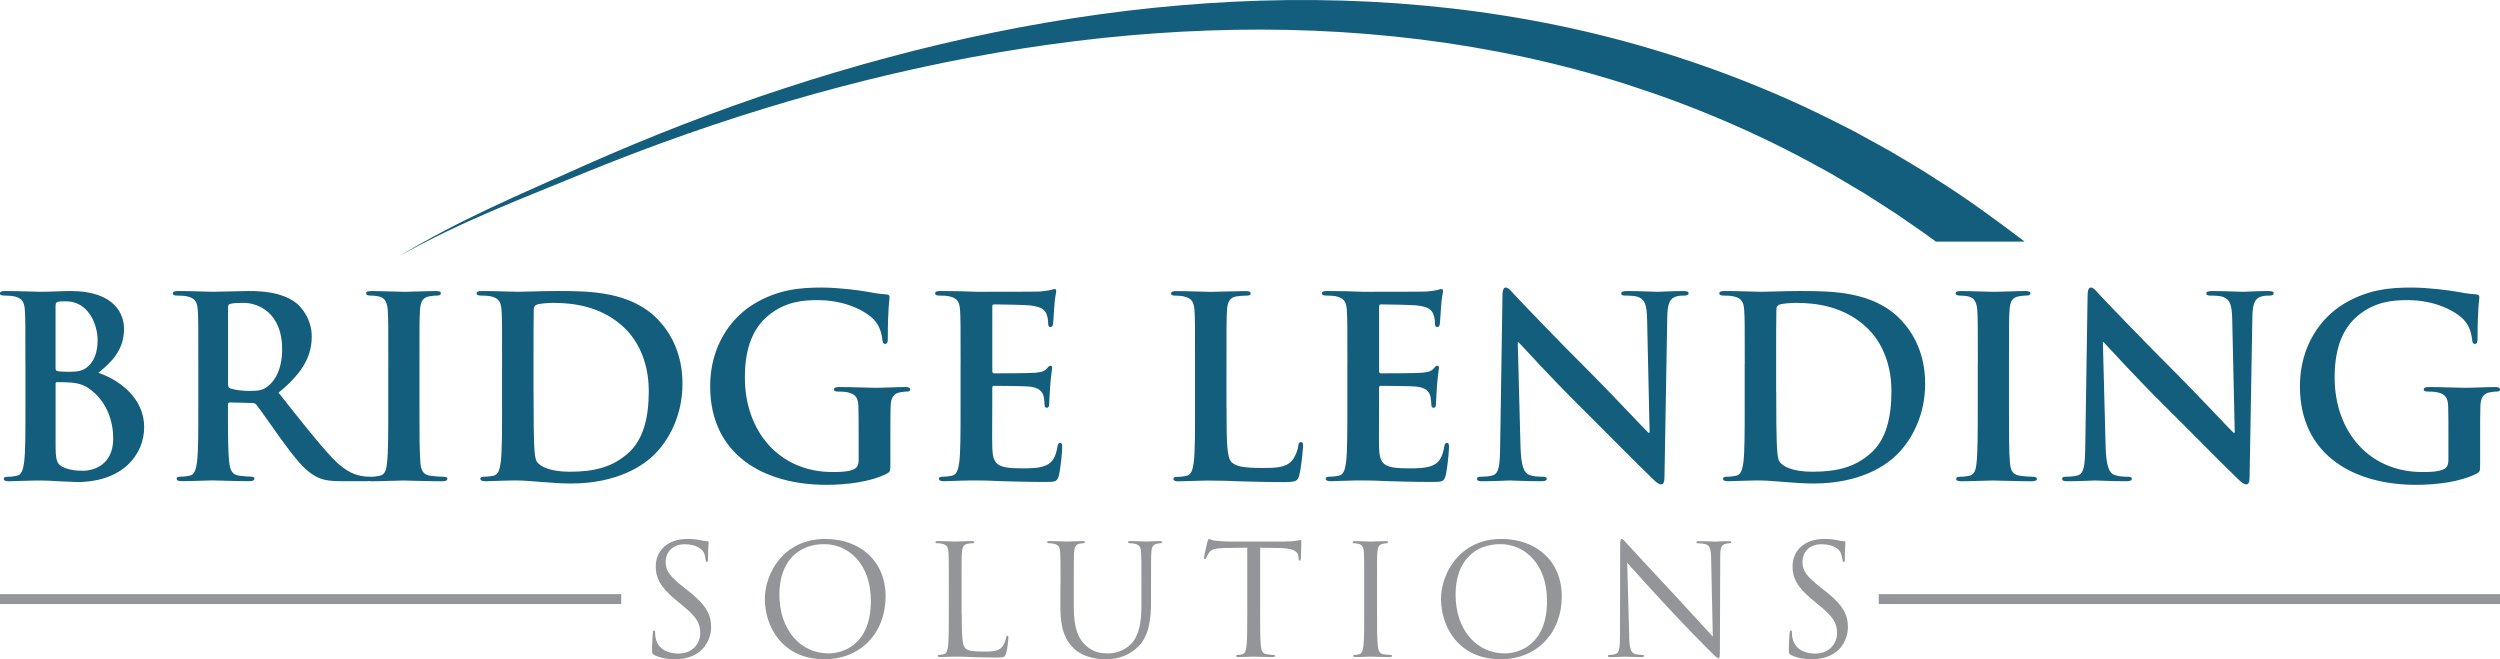
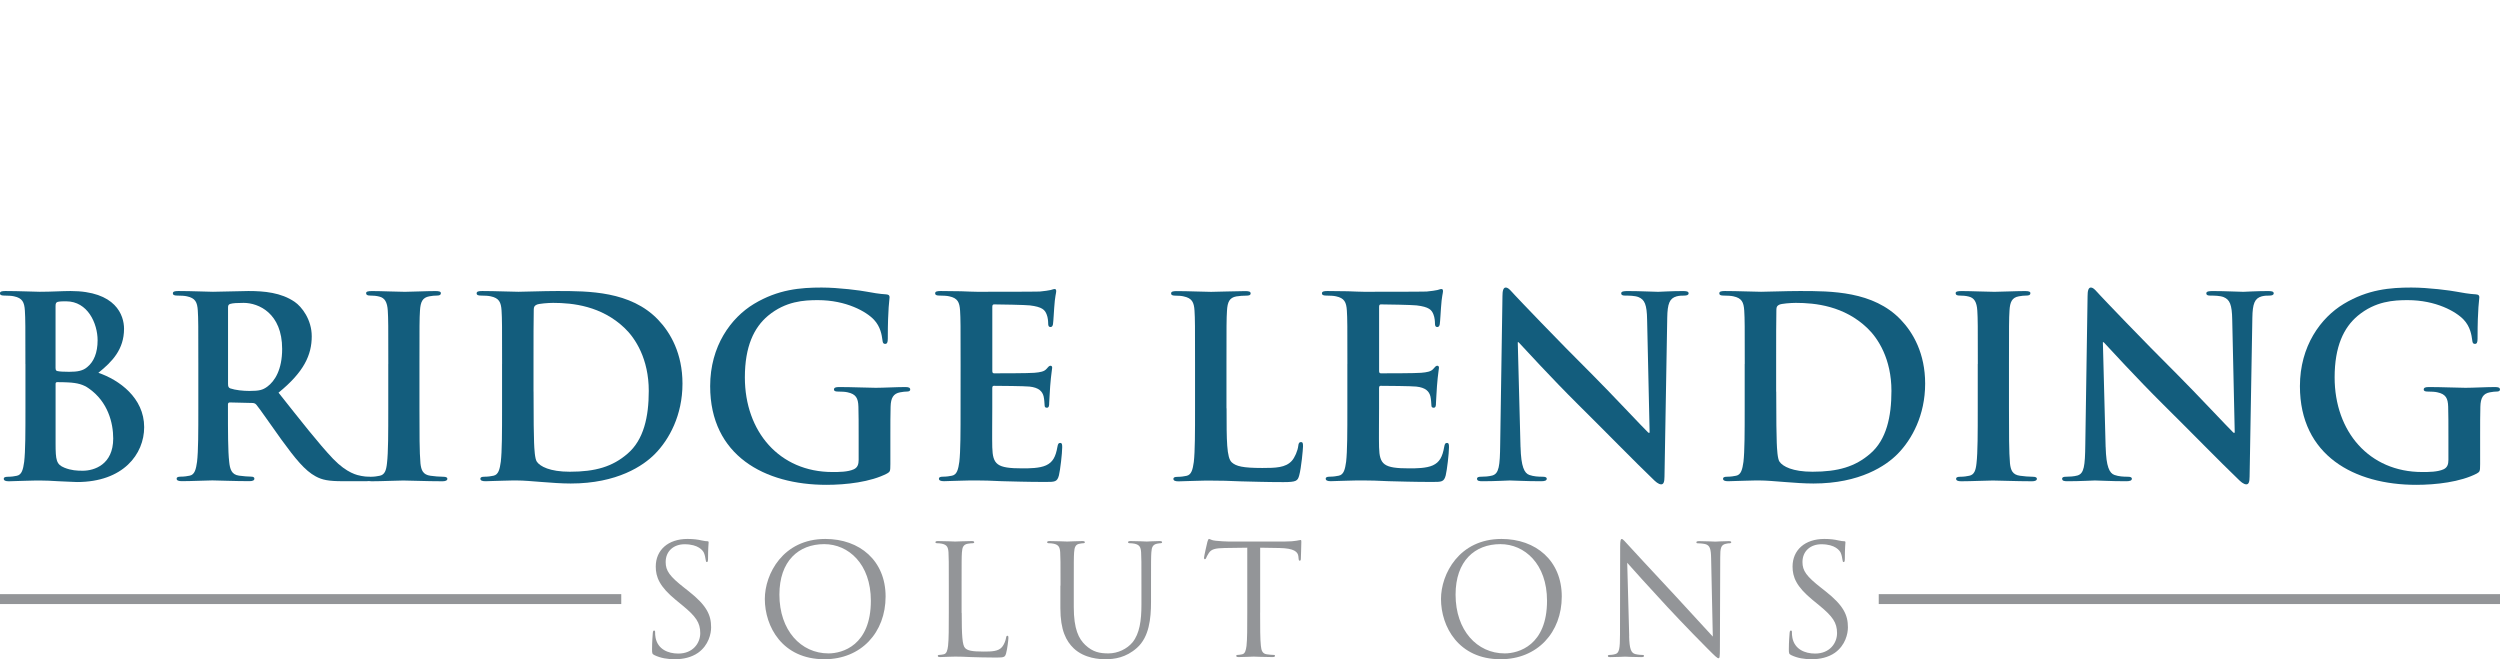
<svg xmlns="http://www.w3.org/2000/svg" id="Layer_2" viewBox="0 0 625.99 165.07">
  <defs>
    <style>.cls-1{fill:#939598;}.cls-1,.cls-2{stroke-width:0px;}.cls-2{fill:#135d7d;}</style>
  </defs>
  <g id="Layer_1-2">
    <path class="cls-2" d="m6.36,91.15c0-9.58,0-11.34-.13-13.36-.13-2.14-.63-3.15-2.71-3.59-.5-.13-1.58-.19-2.46-.19-.69,0-1.07-.13-1.07-.57s.44-.57,1.39-.57c3.34,0,7.31.19,8.57.19,3.09,0,5.55-.19,7.69-.19,11.4,0,13.42,6.11,13.42,9.45,0,5.17-2.96,8.25-6.43,11.03,5.17,1.76,11.47,6.24,11.47,13.61,0,6.74-5.23,13.74-16.82,13.74-.76,0-2.58-.13-4.41-.19-1.89-.13-3.78-.19-4.73-.19-.69,0-2.08,0-3.59.06-1.45,0-3.09.13-4.35.13-.82,0-1.26-.19-1.26-.63,0-.31.25-.5,1.01-.5.95,0,1.7-.13,2.27-.25,1.26-.25,1.57-1.64,1.83-3.47.32-2.65.32-7.62.32-13.42v-11.09Zm7.56,1.07c0,.5.19.63.44.69.57.13,1.51.19,2.96.19,2.08,0,3.47-.25,4.54-1.2,1.64-1.32,2.58-3.59,2.58-6.68,0-4.22-2.46-9.77-7.88-9.77-.88,0-1.45,0-2.08.13-.44.13-.57.38-.57,1.07v15.56Zm8.32,5.04c-1.32-.95-2.77-1.39-5.23-1.51-1.13-.06-1.76-.06-2.71-.06-.25,0-.38.13-.38.44v14.93c0,4.16.19,5.23,2.21,6.05,1.7.69,3.15.76,4.6.76,2.84,0,7.62-1.51,7.62-8.07,0-3.91-1.32-9.2-6.11-12.54Z" />
    <path class="cls-2" d="m49.66,91.15c0-9.58,0-11.34-.13-13.36-.13-2.14-.63-3.15-2.71-3.59-.5-.13-1.58-.19-2.46-.19-.69,0-1.07-.13-1.07-.57s.44-.57,1.39-.57c3.34,0,7.31.19,8.63.19,2.14,0,6.93-.19,8.88-.19,3.97,0,8.19.38,11.59,2.71,1.76,1.2,4.28,4.41,4.28,8.63,0,4.66-1.95,8.95-8.32,14.11,5.61,7.06,9.96,12.66,13.67,16.57,3.53,3.65,6.11,4.1,7.06,4.28.69.13,1.26.19,1.76.19s.76.19.76.5c0,.5-.44.63-1.2.63h-5.99c-3.53,0-5.1-.31-6.74-1.2-2.71-1.45-5.1-4.41-8.63-9.26-2.52-3.47-5.42-7.75-6.24-8.69-.32-.38-.69-.44-1.13-.44l-5.48-.13c-.32,0-.5.13-.5.5v.88c0,5.86,0,10.84.31,13.48.19,1.83.57,3.21,2.46,3.47.95.13,2.33.25,3.09.25.5,0,.76.19.76.5,0,.44-.44.63-1.26.63-3.65,0-8.32-.19-9.26-.19-1.2,0-5.17.19-7.69.19-.82,0-1.26-.19-1.26-.63,0-.31.25-.5,1.01-.5.95,0,1.7-.13,2.27-.25,1.26-.25,1.57-1.64,1.83-3.47.32-2.65.32-7.62.32-13.42v-11.09Zm7.44,4.98c0,.69.13.95.57,1.13,1.32.44,3.21.63,4.79.63,2.52,0,3.34-.25,4.47-1.07,1.89-1.39,3.72-4.28,3.72-9.45,0-8.95-5.92-11.53-9.64-11.53-1.58,0-2.71.06-3.34.25-.44.13-.57.38-.57.88v19.16Z" />
    <path class="cls-2" d="m97.23,91.15c0-9.58,0-11.34-.13-13.36-.13-2.14-.76-3.21-2.14-3.53-.69-.19-1.51-.25-2.27-.25-.63,0-1.01-.13-1.01-.63,0-.38.5-.5,1.51-.5,2.39,0,6.36.19,8.19.19,1.58,0,5.29-.19,7.69-.19.82,0,1.32.13,1.32.5,0,.5-.38.63-1.01.63s-1.13.06-1.89.19c-1.7.32-2.2,1.39-2.33,3.59-.13,2.02-.13,3.78-.13,13.36v11.09c0,6.11,0,11.09.25,13.8.19,1.7.63,2.84,2.52,3.09.88.13,2.27.25,3.21.25.69,0,1.01.19,1.01.5,0,.44-.5.63-1.2.63-4.16,0-8.13-.19-9.83-.19-1.45,0-5.42.19-7.94.19-.82,0-1.26-.19-1.26-.63,0-.31.25-.5,1.01-.5.95,0,1.7-.13,2.27-.25,1.26-.25,1.64-1.32,1.83-3.15.32-2.65.32-7.62.32-13.74v-11.09Z" />
    <path class="cls-2" d="m125.72,91.15c0-9.58,0-11.34-.13-13.36-.13-2.14-.63-3.15-2.71-3.59-.5-.13-1.58-.19-2.46-.19-.69,0-1.07-.13-1.07-.57s.44-.57,1.39-.57c3.34,0,7.31.19,9.07.19,1.95,0,5.92-.19,9.7-.19,7.88,0,18.4,0,25.27,7.18,3.15,3.28,6.11,8.51,6.11,16.01,0,7.94-3.34,13.99-6.87,17.58-2.9,2.96-9.45,7.43-21.11,7.43-2.27,0-4.85-.19-7.25-.38-2.39-.19-4.6-.38-6.18-.38-.69,0-2.08,0-3.59.06-1.45,0-3.09.13-4.35.13-.82,0-1.26-.19-1.26-.63,0-.31.25-.5,1.01-.5.95,0,1.7-.13,2.27-.25,1.26-.25,1.57-1.64,1.83-3.47.32-2.65.32-7.62.32-13.42v-11.09Zm7.88,6.93c0,6.68.06,11.53.13,12.73.06,1.57.19,4.1.69,4.79.82,1.2,3.28,2.52,8.25,2.52,6.43,0,10.71-1.26,14.49-4.54,4.03-3.47,5.29-9.2,5.29-15.69,0-8-3.34-13.17-6.05-15.75-5.8-5.54-12.98-6.3-17.89-6.3-1.26,0-3.59.19-4.1.44-.57.25-.76.57-.76,1.26-.06,2.14-.06,7.62-.06,12.6v7.94Z" />
    <path class="cls-2" d="m222.94,116.29c0,1.7-.06,1.83-.82,2.27-4.1,2.14-10.27,2.84-15.19,2.84-15.44,0-29.11-7.31-29.11-24.7,0-10.08,5.23-17.14,10.96-20.6,6.05-3.65,11.66-4.1,16.95-4.1,4.35,0,9.89.76,11.15,1.01,1.32.25,3.53.63,4.98.69.76.06.88.31.88.76,0,.69-.44,2.46-.44,10.33,0,1.01-.19,1.32-.69,1.32-.44,0-.57-.31-.63-.82-.19-1.45-.5-3.47-2.14-5.23-1.89-2.02-6.93-4.91-14.05-4.91-3.47,0-8.07.25-12.48,3.91-3.53,2.96-5.8,7.69-5.8,15.44,0,13.55,8.63,23.69,21.93,23.69,1.64,0,3.84,0,5.36-.69.94-.44,1.2-1.26,1.2-2.33v-5.92c0-3.15,0-5.55-.06-7.43-.06-2.14-.63-3.15-2.71-3.59-.5-.13-1.57-.19-2.46-.19-.57,0-.95-.13-.95-.5,0-.5.44-.63,1.32-.63,3.28,0,7.25.19,9.14.19s5.29-.19,7.37-.19c.82,0,1.26.13,1.26.63,0,.38-.38.5-.82.5-.5,0-.95.06-1.7.19-1.7.31-2.33,1.39-2.39,3.59-.06,1.89-.06,4.41-.06,7.56v6.93Z" />
-     <path class="cls-2" d="m240.53,91.15c0-9.58,0-11.34-.13-13.36-.13-2.14-.63-3.15-2.71-3.59-.5-.13-1.57-.19-2.46-.19-.69,0-1.07-.13-1.07-.57s.44-.57,1.39-.57c1.7,0,3.53.06,5.1.06,1.64.06,3.09.13,3.97.13,2.02,0,14.55,0,15.75-.06,1.2-.13,2.21-.25,2.71-.38.31-.06.69-.25,1.01-.25s.38.25.38.57c0,.44-.31,1.2-.5,4.1-.06.63-.19,3.4-.31,4.16-.06.31-.19.69-.63.69s-.57-.32-.57-.88c0-.44-.06-1.51-.38-2.27-.44-1.13-1.07-1.89-4.22-2.27-1.07-.13-7.69-.25-8.95-.25-.32,0-.44.19-.44.63v15.94c0,.44.06.69.44.69,1.39,0,8.63,0,10.08-.13,1.51-.13,2.46-.31,3.02-.95.44-.5.69-.82,1.01-.82.25,0,.44.13.44.5s-.25,1.39-.5,4.6c-.06,1.26-.25,3.78-.25,4.22,0,.5,0,1.2-.57,1.2-.44,0-.57-.25-.57-.57-.06-.63-.06-1.45-.25-2.27-.31-1.26-1.2-2.21-3.53-2.46-1.2-.13-7.43-.19-8.95-.19-.31,0-.38.25-.38.63v4.98c0,2.14-.06,7.94,0,9.77.13,4.35,1.14,5.29,7.56,5.29,1.64,0,4.28,0,5.92-.76,1.64-.76,2.4-2.08,2.84-4.66.13-.69.25-.95.69-.95.5,0,.5.5.5,1.14,0,1.45-.5,5.73-.82,6.99-.44,1.64-1.01,1.64-3.4,1.64-4.73,0-8.19-.13-10.9-.19-2.71-.13-4.66-.19-6.55-.19-.69,0-2.08,0-3.59.06-1.45,0-3.09.13-4.35.13-.82,0-1.26-.19-1.26-.63,0-.31.25-.5,1.01-.5.94,0,1.7-.13,2.27-.25,1.26-.25,1.57-1.64,1.83-3.47.31-2.65.31-7.62.31-13.42v-11.09Z" />
+     <path class="cls-2" d="m240.53,91.15c0-9.58,0-11.34-.13-13.36-.13-2.14-.63-3.15-2.71-3.59-.5-.13-1.57-.19-2.46-.19-.69,0-1.07-.13-1.07-.57s.44-.57,1.39-.57c1.7,0,3.53.06,5.1.06,1.64.06,3.09.13,3.97.13,2.02,0,14.55,0,15.75-.06,1.2-.13,2.21-.25,2.71-.38.31-.06.69-.25,1.01-.25s.38.25.38.57c0,.44-.31,1.2-.5,4.1-.06.63-.19,3.4-.31,4.16-.06.31-.19.69-.63.69s-.57-.32-.57-.88c0-.44-.06-1.51-.38-2.27-.44-1.13-1.07-1.89-4.22-2.27-1.07-.13-7.69-.25-8.95-.25-.32,0-.44.19-.44.63v15.94c0,.44.06.69.44.69,1.39,0,8.63,0,10.08-.13,1.51-.13,2.46-.31,3.02-.95.44-.5.69-.82,1.01-.82.25,0,.44.13.44.5s-.25,1.39-.5,4.6c-.06,1.26-.25,3.78-.25,4.22,0,.5,0,1.2-.57,1.2-.44,0-.57-.25-.57-.57-.06-.63-.06-1.45-.25-2.27-.31-1.26-1.2-2.21-3.53-2.46-1.2-.13-7.43-.19-8.95-.19-.31,0-.38.25-.38.63v4.98c0,2.14-.06,7.94,0,9.77.13,4.35,1.14,5.29,7.56,5.29,1.64,0,4.28,0,5.92-.76,1.64-.76,2.4-2.08,2.84-4.66.13-.69.25-.95.69-.95.5,0,.5.5.5,1.14,0,1.45-.5,5.73-.82,6.99-.44,1.64-1.01,1.64-3.4,1.64-4.73,0-8.19-.13-10.9-.19-2.71-.13-4.66-.19-6.55-.19-.69,0-2.08,0-3.59.06-1.45,0-3.09.13-4.35.13-.82,0-1.26-.19-1.26-.63,0-.31.25-.5,1.01-.5.94,0,1.7-.13,2.27-.25,1.26-.25,1.57-1.64,1.83-3.47.31-2.65.31-7.62.31-13.42Z" />
    <path class="cls-2" d="m307.13,102.24c0,8.07,0,12.41,1.32,13.55,1.07.95,2.71,1.39,7.62,1.39,3.34,0,5.8-.06,7.37-1.76.76-.82,1.51-2.58,1.64-3.78.06-.57.19-.94.69-.94.44,0,.5.31.5,1.07,0,.69-.44,5.42-.95,7.25-.38,1.39-.69,1.7-3.97,1.7-4.54,0-7.81-.13-10.65-.19-2.84-.13-5.1-.19-7.69-.19-.69,0-2.08,0-3.59.06-1.45,0-3.09.13-4.35.13-.82,0-1.26-.19-1.26-.63,0-.31.25-.5,1.01-.5.94,0,1.7-.13,2.27-.25,1.26-.25,1.57-1.64,1.83-3.47.31-2.65.31-7.62.31-13.42v-11.09c0-9.58,0-11.34-.13-13.36-.13-2.14-.63-3.15-2.71-3.59-.5-.13-1.26-.19-2.08-.19-.69,0-1.07-.13-1.07-.57s.44-.57,1.39-.57c2.96,0,6.93.19,8.63.19,1.51,0,6.11-.19,8.57-.19.88,0,1.32.13,1.32.57s-.38.57-1.13.57c-.69,0-1.7.06-2.46.19-1.7.32-2.21,1.39-2.33,3.59-.13,2.02-.13,3.78-.13,13.36v11.09Z" />
    <path class="cls-2" d="m337.38,91.15c0-9.58,0-11.34-.13-13.36-.13-2.14-.63-3.15-2.71-3.59-.5-.13-1.57-.19-2.46-.19-.69,0-1.07-.13-1.07-.57s.44-.57,1.39-.57c1.7,0,3.53.06,5.1.06,1.64.06,3.09.13,3.97.13,2.02,0,14.55,0,15.75-.06,1.2-.13,2.21-.25,2.71-.38.31-.06.69-.25,1.01-.25s.38.25.38.57c0,.44-.31,1.2-.5,4.1-.06.63-.19,3.4-.31,4.16-.06.31-.19.69-.63.69s-.57-.32-.57-.88c0-.44-.06-1.51-.38-2.27-.44-1.13-1.07-1.89-4.22-2.27-1.07-.13-7.69-.25-8.95-.25-.32,0-.44.19-.44.63v15.94c0,.44.06.69.44.69,1.39,0,8.63,0,10.08-.13,1.51-.13,2.46-.31,3.02-.95.44-.5.69-.82,1.01-.82.25,0,.44.13.44.5s-.25,1.39-.5,4.6c-.06,1.26-.25,3.78-.25,4.22,0,.5,0,1.2-.57,1.2-.44,0-.57-.25-.57-.57-.06-.63-.06-1.45-.25-2.27-.31-1.26-1.2-2.21-3.53-2.46-1.2-.13-7.43-.19-8.95-.19-.31,0-.38.25-.38.63v4.98c0,2.14-.06,7.94,0,9.77.13,4.35,1.14,5.29,7.56,5.29,1.64,0,4.28,0,5.92-.76,1.64-.76,2.4-2.08,2.84-4.66.13-.69.25-.95.69-.95.5,0,.5.5.5,1.14,0,1.45-.5,5.73-.82,6.99-.44,1.64-1.01,1.64-3.4,1.64-4.73,0-8.19-.13-10.9-.19-2.71-.13-4.66-.19-6.55-.19-.69,0-2.08,0-3.59.06-1.45,0-3.09.13-4.35.13-.82,0-1.26-.19-1.26-.63,0-.31.25-.5,1.01-.5.94,0,1.7-.13,2.27-.25,1.26-.25,1.57-1.64,1.83-3.47.31-2.65.31-7.62.31-13.42v-11.09Z" />
    <path class="cls-2" d="m380.74,111.94c.13,4.91.94,6.55,2.21,6.99,1.07.38,2.27.44,3.28.44.69,0,1.07.13,1.07.5,0,.5-.57.63-1.45.63-4.1,0-6.62-.19-7.81-.19-.57,0-3.53.19-6.81.19-.82,0-1.39-.06-1.39-.63,0-.38.38-.5,1.01-.5.82,0,1.95-.06,2.84-.31,1.64-.5,1.89-2.33,1.95-7.81l.57-37.11c0-1.26.19-2.14.82-2.14.69,0,1.26.82,2.33,1.95.76.82,10.33,10.9,19.53,20.04,4.28,4.28,12.79,13.36,13.86,14.37h.31l-.63-28.29c-.06-3.84-.63-5.04-2.14-5.67-.95-.38-2.46-.38-3.34-.38-.76,0-1.01-.19-1.01-.57,0-.5.69-.57,1.64-.57,3.28,0,6.3.19,7.62.19.69,0,3.09-.19,6.17-.19.82,0,1.45.06,1.45.57,0,.38-.38.57-1.13.57-.63,0-1.13,0-1.89.19-1.76.5-2.27,1.83-2.33,5.36l-.69,39.76c0,1.39-.25,1.95-.82,1.95-.69,0-1.45-.69-2.14-1.39-3.97-3.78-12.04-12.04-18.59-18.52-6.87-6.81-13.86-14.49-15-15.69h-.19l.69,26.28Z" />
    <path class="cls-2" d="m436.88,91.15c0-9.58,0-11.34-.13-13.36-.13-2.14-.63-3.15-2.71-3.59-.5-.13-1.57-.19-2.46-.19-.69,0-1.07-.13-1.07-.57s.44-.57,1.39-.57c3.34,0,7.31.19,9.07.19,1.95,0,5.92-.19,9.7-.19,7.88,0,18.4,0,25.27,7.18,3.15,3.28,6.11,8.51,6.11,16.01,0,7.94-3.34,13.99-6.87,17.58-2.9,2.96-9.45,7.43-21.11,7.43-2.27,0-4.85-.19-7.25-.38-2.39-.19-4.6-.38-6.18-.38-.69,0-2.08,0-3.59.06-1.45,0-3.09.13-4.35.13-.82,0-1.26-.19-1.26-.63,0-.31.25-.5,1.01-.5.94,0,1.7-.13,2.27-.25,1.26-.25,1.57-1.64,1.83-3.47.31-2.65.31-7.62.31-13.42v-11.09Zm7.88,6.93c0,6.68.06,11.53.13,12.73.06,1.57.19,4.1.69,4.79.82,1.2,3.28,2.52,8.25,2.52,6.43,0,10.71-1.26,14.49-4.54,4.03-3.47,5.29-9.2,5.29-15.69,0-8-3.34-13.17-6.05-15.75-5.8-5.54-12.98-6.3-17.9-6.3-1.26,0-3.59.19-4.1.44-.57.25-.76.57-.76,1.26-.06,2.14-.06,7.62-.06,12.6v7.94Z" />
    <path class="cls-2" d="m495.24,91.15c0-9.58,0-11.34-.13-13.36-.13-2.14-.76-3.21-2.14-3.53-.69-.19-1.51-.25-2.27-.25-.63,0-1.01-.13-1.01-.63,0-.38.5-.5,1.51-.5,2.4,0,6.36.19,8.19.19,1.58,0,5.29-.19,7.69-.19.82,0,1.32.13,1.32.5,0,.5-.38.63-1.01.63s-1.13.06-1.89.19c-1.7.32-2.21,1.39-2.33,3.59-.13,2.02-.13,3.78-.13,13.36v11.09c0,6.11,0,11.09.25,13.8.19,1.7.63,2.84,2.52,3.09.88.13,2.27.25,3.21.25.69,0,1.01.19,1.01.5,0,.44-.5.63-1.2.63-4.16,0-8.13-.19-9.83-.19-1.45,0-5.42.19-7.94.19-.82,0-1.26-.19-1.26-.63,0-.31.25-.5,1.01-.5.94,0,1.7-.13,2.27-.25,1.26-.25,1.64-1.32,1.83-3.15.31-2.65.31-7.62.31-13.74v-11.09Z" />
    <path class="cls-2" d="m527.25,111.94c.13,4.91.94,6.55,2.21,6.99,1.07.38,2.27.44,3.28.44.69,0,1.07.13,1.07.5,0,.5-.57.63-1.45.63-4.1,0-6.62-.19-7.81-.19-.57,0-3.53.19-6.81.19-.82,0-1.39-.06-1.39-.63,0-.38.38-.5,1.01-.5.82,0,1.95-.06,2.84-.31,1.64-.5,1.89-2.33,1.95-7.81l.57-37.11c0-1.26.19-2.14.82-2.14.69,0,1.26.82,2.33,1.95.76.82,10.33,10.9,19.53,20.04,4.28,4.28,12.79,13.36,13.86,14.37h.31l-.63-28.29c-.06-3.84-.63-5.04-2.14-5.67-.95-.38-2.46-.38-3.34-.38-.76,0-1.01-.19-1.01-.57,0-.5.69-.57,1.64-.57,3.28,0,6.3.19,7.62.19.69,0,3.09-.19,6.17-.19.82,0,1.45.06,1.45.57,0,.38-.38.57-1.13.57-.63,0-1.13,0-1.89.19-1.76.5-2.27,1.83-2.33,5.36l-.69,39.76c0,1.39-.25,1.95-.82,1.95-.69,0-1.45-.69-2.14-1.39-3.97-3.78-12.04-12.04-18.59-18.52-6.87-6.81-13.86-14.49-15-15.69h-.19l.69,26.28Z" />
    <path class="cls-2" d="m621.01,116.29c0,1.7-.06,1.83-.82,2.27-4.1,2.14-10.27,2.84-15.19,2.84-15.44,0-29.11-7.31-29.11-24.7,0-10.08,5.23-17.14,10.96-20.6,6.05-3.65,11.66-4.1,16.95-4.1,4.35,0,9.89.76,11.15,1.01,1.32.25,3.53.63,4.98.69.76.06.88.31.88.76,0,.69-.44,2.46-.44,10.33,0,1.01-.19,1.32-.69,1.32-.44,0-.57-.31-.63-.82-.19-1.45-.5-3.47-2.14-5.23-1.89-2.02-6.93-4.91-14.05-4.91-3.47,0-8.07.25-12.48,3.91-3.53,2.96-5.8,7.69-5.8,15.44,0,13.55,8.63,23.69,21.93,23.69,1.64,0,3.84,0,5.36-.69.94-.44,1.2-1.26,1.2-2.33v-5.92c0-3.15,0-5.55-.06-7.43-.06-2.14-.63-3.15-2.71-3.59-.5-.13-1.57-.19-2.46-.19-.57,0-.95-.13-.95-.5,0-.5.44-.63,1.32-.63,3.28,0,7.25.19,9.14.19s5.29-.19,7.37-.19c.82,0,1.26.13,1.26.63,0,.38-.38.5-.82.5-.5,0-.95.06-1.7.19-1.7.31-2.33,1.39-2.39,3.59-.06,1.89-.06,4.41-.06,7.56v6.93Z" />
-     <path class="cls-2" d="m484.89,44.93c-3.8-2.55-7.81-4.77-11.72-7.15l-6.01-3.31-3.01-1.65-3.06-1.55c-16.28-8.35-33.4-14.99-50.94-19.99C375.02,1.3,338.3-1.63,302.27.82c-36.09,2.42-71.56,10.08-105.7,21.24-17.08,5.59-33.84,12.09-50.22,19.38-16.35,7.36-31.19,13.5-46.51,22.78,15.6-8.79,30.66-14.4,47.18-21.21,16.55-6.75,33.43-12.68,50.56-17.69,34.24-10.01,69.56-16.44,105.04-17.68,35.43-1.28,71.06,2.76,104.58,13.45,16.74,5.36,32.96,12.25,48.28,20.74l2.88,1.57,2.83,1.67,5.65,3.35c3.67,2.4,7.43,4.64,10.98,7.19,2.35,1.57,4.64,3.22,6.92,4.89h22.23c-7.19-5.44-14.44-10.79-22.09-15.57Z" />
    <path class="cls-1" d="m163.85,164.03c-.54-.27-.58-.42-.58-1.46,0-1.92.15-3.46.19-4.07.04-.42.12-.61.31-.61.23,0,.27.12.27.42,0,.35,0,.88.12,1.42.58,2.84,3.11,3.92,5.69,3.92,3.69,0,5.49-2.65,5.49-5.11,0-2.65-1.11-4.19-4.42-6.92l-1.73-1.42c-4.07-3.34-4.99-5.73-4.99-8.34,0-4.11,3.07-6.91,7.95-6.91,1.5,0,2.61.15,3.57.38.73.15,1.04.19,1.34.19s.38.08.38.27-.15,1.46-.15,4.07c0,.61-.08.88-.27.88-.23,0-.27-.19-.31-.5-.04-.46-.27-1.5-.5-1.92-.23-.42-1.27-2.04-4.8-2.04-2.65,0-4.73,1.65-4.73,4.46,0,2.19,1,3.57,4.69,6.46l1.08.85c4.53,3.57,5.61,5.96,5.61,9.03,0,1.58-.61,4.49-3.27,6.38-1.65,1.15-3.73,1.61-5.8,1.61-1.81,0-3.57-.27-5.15-1.04Z" />
    <path class="cls-1" d="m206.65,134.95c8.64,0,15.1,5.45,15.1,14.41s-6.07,15.71-15.33,15.71c-10.53,0-14.91-8.18-14.91-15.1,0-6.22,4.53-15.02,15.14-15.02Zm.81,28.66c3.46,0,10.6-2,10.6-13.18,0-9.22-5.61-14.18-11.68-14.18-6.42,0-11.22,4.23-11.22,12.64,0,8.95,5.38,14.72,12.29,14.72Z" />
    <path class="cls-1" d="m240.81,153.47c0,5.65.15,8.11.85,8.8.61.61,1.61.88,4.61.88,2.04,0,3.73-.04,4.65-1.15.5-.61.88-1.58,1-2.31.04-.31.12-.5.35-.5.19,0,.23.15.23.58s-.27,2.73-.58,3.84c-.27.88-.38,1.04-2.42,1.04-2.77,0-4.76-.08-6.38-.12-1.61-.08-2.81-.12-3.92-.12-.15,0-.81.04-1.58.04-.77.04-1.61.08-2.19.08-.42,0-.61-.08-.61-.31,0-.12.08-.23.31-.23.35,0,.81-.08,1.15-.15.77-.15.96-1,1.11-2.11.19-1.61.19-4.65.19-8.34v-6.76c0-5.99,0-7.07-.08-8.3-.08-1.31-.38-1.92-1.65-2.19-.31-.08-.96-.12-1.31-.12-.15,0-.31-.08-.31-.23,0-.23.19-.31.61-.31,1.73,0,4.15.12,4.34.12s3-.12,4.15-.12c.42,0,.61.08.61.31,0,.15-.15.23-.31.23-.27,0-.81.04-1.27.12-1.11.19-1.42.85-1.5,2.19-.08,1.23-.08,2.3-.08,8.3v6.84Z" />
    <path class="cls-1" d="m265.55,146.63c0-5.99,0-7.07-.08-8.3-.08-1.31-.38-1.92-1.65-2.19-.31-.08-.96-.12-1.31-.12-.15,0-.31-.08-.31-.23,0-.23.19-.31.61-.31,1.73,0,4.07.12,4.42.12s2.65-.12,3.8-.12c.42,0,.61.08.61.31,0,.15-.15.23-.31.23-.27,0-.5.04-.96.12-1.04.15-1.34.85-1.42,2.19-.08,1.23-.08,2.3-.08,8.3v5.38c0,5.53,1.23,7.92,2.88,9.49,1.88,1.77,3.61,2.11,5.8,2.11,2.34,0,4.65-1.11,6.03-2.77,1.77-2.19,2.23-5.46,2.23-9.41v-4.8c0-5.99,0-7.07-.08-8.3-.08-1.31-.38-1.92-1.65-2.19-.31-.08-.96-.12-1.31-.12-.15,0-.31-.08-.31-.23,0-.23.19-.31.61-.31,1.73,0,3.84.12,4.07.12.27,0,2.07-.12,3.23-.12.42,0,.61.08.61.31,0,.15-.15.23-.31.23-.27,0-.5.04-.96.12-1.04.23-1.34.85-1.42,2.19-.08,1.23-.08,2.3-.08,8.3v4.11c0,4.15-.46,8.76-3.53,11.49-2.77,2.46-5.65,2.84-7.92,2.84-1.31,0-5.19-.15-7.91-2.73-1.88-1.81-3.34-4.5-3.34-10.1v-5.61Z" />
    <path class="cls-1" d="m315.53,153.39c0,3.69,0,6.72.19,8.34.12,1.11.35,1.96,1.5,2.11.54.08,1.38.15,1.73.15.23,0,.31.12.31.23,0,.19-.19.31-.61.31-2.11,0-4.53-.12-4.73-.12s-2.61.12-3.76.12c-.42,0-.61-.08-.61-.31,0-.12.08-.23.31-.23.35,0,.81-.08,1.15-.15.77-.15.96-1,1.11-2.11.19-1.61.19-4.65.19-8.34v-16.25l-5.69.08c-2.38.04-3.3.31-3.92,1.23-.42.65-.54.92-.65,1.19-.12.31-.23.38-.38.38-.12,0-.19-.12-.19-.35,0-.38.77-3.69.85-4,.08-.23.23-.73.38-.73.27,0,.65.38,1.69.46,1.11.12,2.57.19,3.04.19h14.41c1.23,0,2.11-.08,2.73-.19.58-.08.92-.19,1.08-.19.19,0,.19.23.19.46,0,1.15-.12,3.8-.12,4.23,0,.35-.12.5-.27.5-.19,0-.27-.12-.31-.65l-.04-.42c-.12-1.15-1.04-2.04-4.73-2.11l-4.84-.08v16.25Z" />
-     <path class="cls-1" d="m344.81,153.39c0,3.69,0,6.72.19,8.34.12,1.11.35,1.96,1.5,2.11.54.08,1.38.15,1.73.15.23,0,.31.12.31.23,0,.19-.19.31-.61.31-2.11,0-4.53-.12-4.73-.12s-2.61.12-3.76.12c-.42,0-.61-.08-.61-.31,0-.12.08-.23.31-.23.35,0,.81-.08,1.15-.15.77-.15.96-1,1.11-2.11.19-1.61.19-4.65.19-8.34v-6.76c0-5.99,0-7.07-.08-8.3-.08-1.31-.46-1.96-1.31-2.15-.42-.12-.92-.15-1.19-.15-.15,0-.31-.08-.31-.23,0-.23.19-.31.61-.31,1.27,0,3.69.12,3.88.12s2.61-.12,3.77-.12c.42,0,.61.08.61.31,0,.15-.15.23-.31.23-.27,0-.5.04-.96.12-1.04.19-1.34.85-1.42,2.19-.08,1.23-.08,2.3-.08,8.3v6.76Z" />
    <path class="cls-1" d="m375.96,134.95c8.64,0,15.1,5.45,15.1,14.41s-6.07,15.71-15.33,15.71c-10.53,0-14.91-8.18-14.91-15.1,0-6.22,4.53-15.02,15.14-15.02Zm.81,28.66c3.46,0,10.6-2,10.6-13.18,0-9.22-5.61-14.18-11.68-14.18-6.42,0-11.22,4.23-11.22,12.64,0,8.95,5.38,14.72,12.29,14.72Z" />
    <path class="cls-1" d="m407.93,159.31c.08,3.15.46,4.15,1.5,4.46.73.19,1.58.23,1.92.23.19,0,.31.08.31.23,0,.23-.23.31-.69.31-2.19,0-3.73-.12-4.07-.12s-1.96.12-3.69.12c-.38,0-.61-.04-.61-.31,0-.15.12-.23.31-.23.31,0,1-.04,1.58-.23.96-.27,1.15-1.38,1.15-4.88l.04-22.01c0-1.5.12-1.92.42-1.92s.96.85,1.34,1.23c.58.65,6.3,6.84,12.22,13.18,3.8,4.07,7.99,8.76,9.22,10.03l-.42-19.52c-.04-2.5-.31-3.34-1.5-3.65-.69-.15-1.58-.19-1.88-.19-.27,0-.31-.12-.31-.27,0-.23.31-.27.77-.27,1.73,0,3.57.12,4,.12s1.69-.12,3.27-.12c.42,0,.69.04.69.27,0,.15-.15.27-.42.27-.19,0-.46,0-.92.12-1.27.27-1.42,1.11-1.42,3.42l-.08,22.51c0,2.54-.08,2.73-.35,2.73-.31,0-.77-.42-2.8-2.46-.42-.38-5.96-6.03-10.03-10.41-4.46-4.8-8.8-9.64-10.03-11.03l.5,18.4Z" />
    <path class="cls-1" d="m448.5,164.03c-.54-.27-.58-.42-.58-1.46,0-1.92.15-3.46.19-4.07.04-.42.12-.61.31-.61.23,0,.27.12.27.42,0,.35,0,.88.12,1.42.58,2.84,3.11,3.92,5.69,3.92,3.69,0,5.49-2.65,5.49-5.11,0-2.65-1.11-4.19-4.42-6.92l-1.73-1.42c-4.07-3.34-4.99-5.73-4.99-8.34,0-4.11,3.07-6.91,7.95-6.91,1.5,0,2.61.15,3.57.38.73.15,1.04.19,1.34.19s.38.08.38.27-.15,1.46-.15,4.07c0,.61-.08.88-.27.88-.23,0-.27-.19-.31-.5-.04-.46-.27-1.5-.5-1.92-.23-.42-1.27-2.04-4.8-2.04-2.65,0-4.73,1.65-4.73,4.46,0,2.19,1,3.57,4.69,6.46l1.08.85c4.53,3.57,5.61,5.96,5.61,9.03,0,1.58-.61,4.49-3.27,6.38-1.65,1.15-3.73,1.61-5.8,1.61-1.81,0-3.57-.27-5.15-1.04Z" />
    <rect class="cls-1" x="470.43" y="148.77" width="155.56" height="2.48" />
    <rect class="cls-1" y="148.77" width="155.56" height="2.48" />
  </g>
</svg>